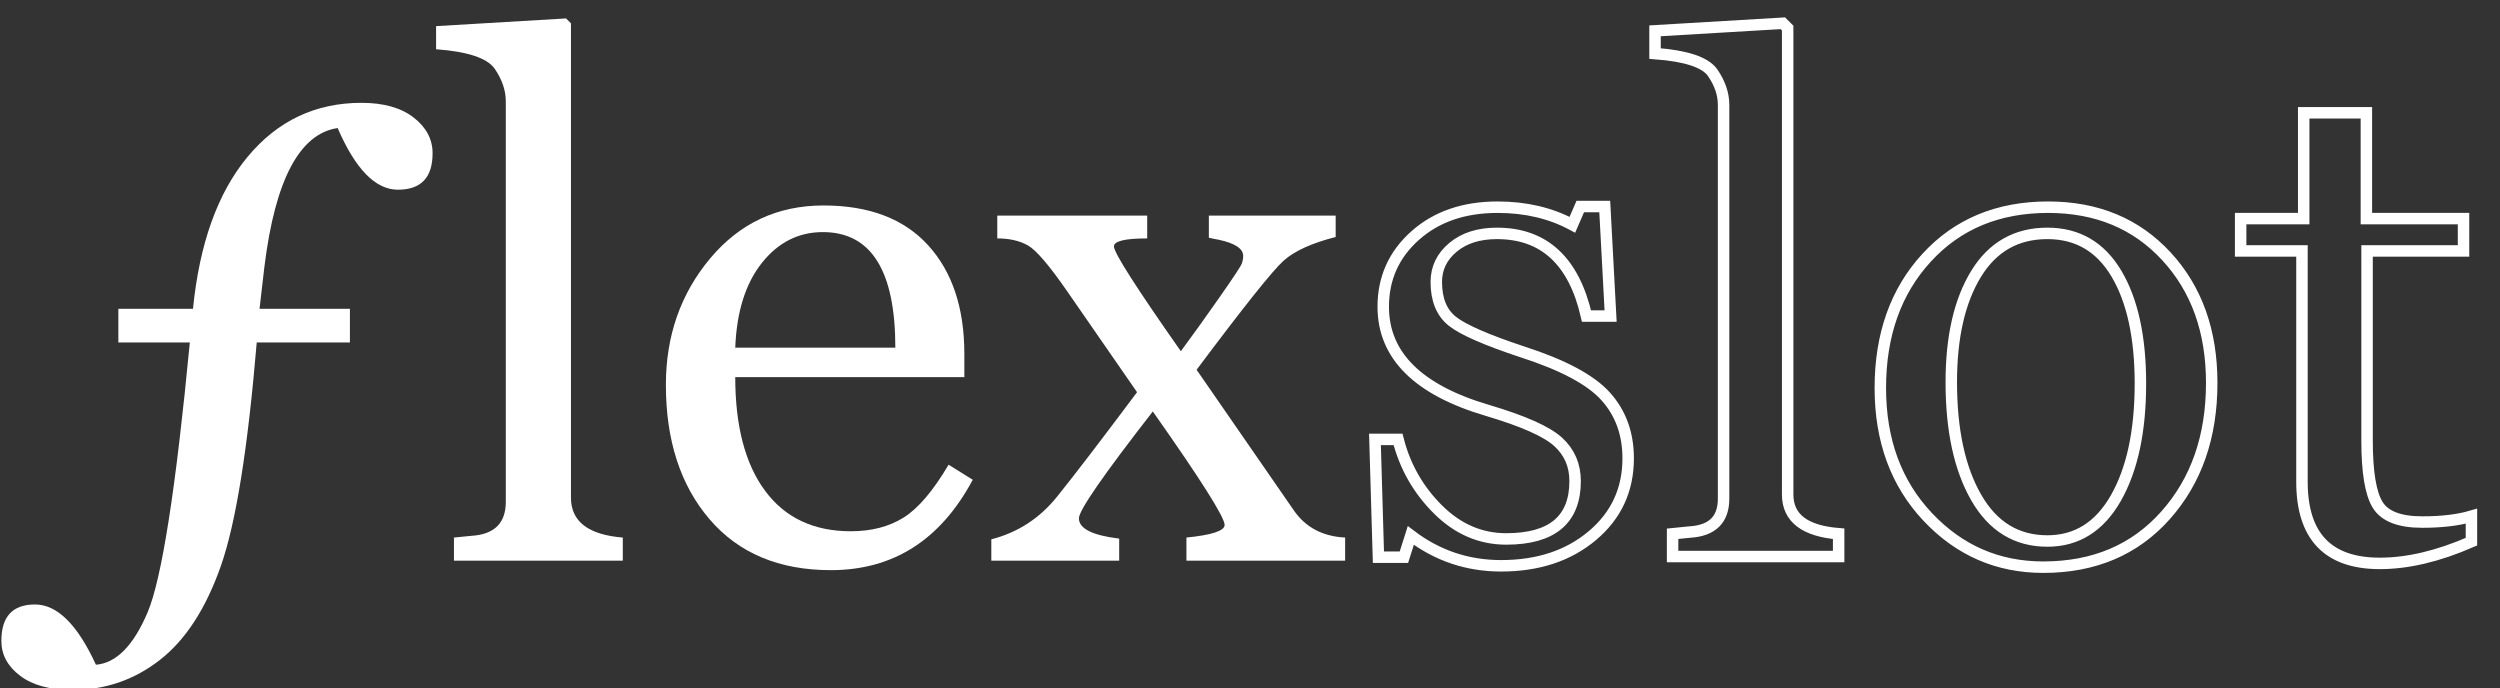
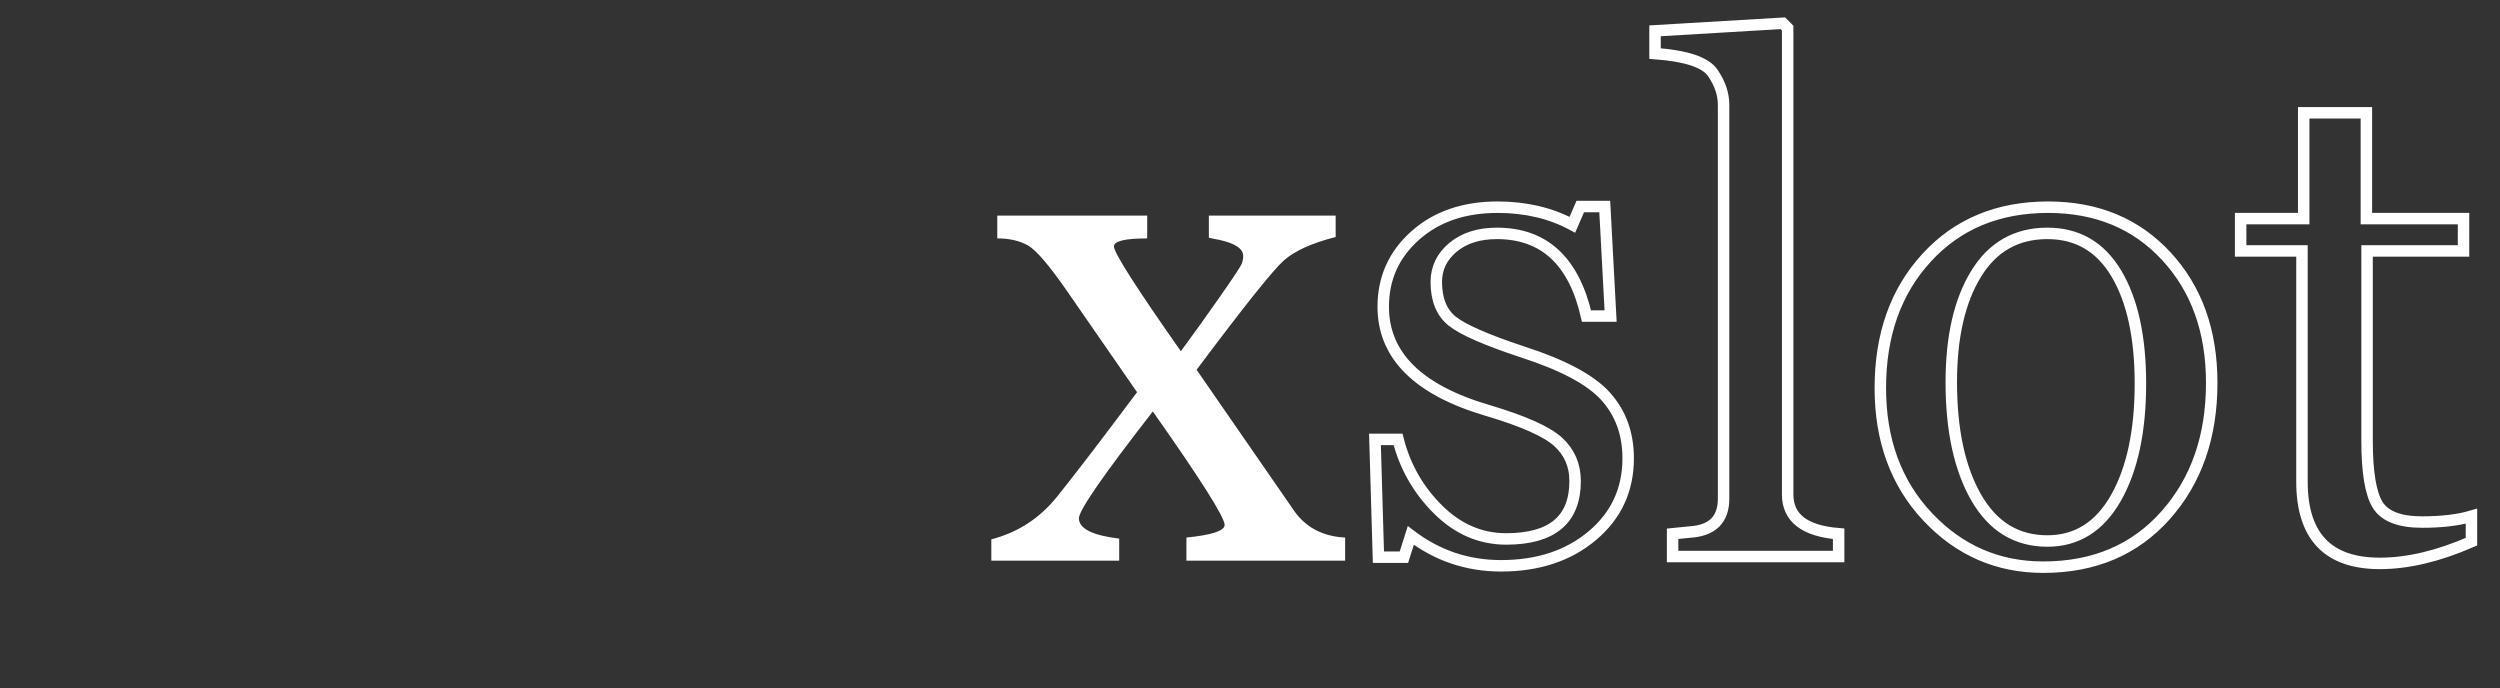
<svg xmlns="http://www.w3.org/2000/svg" width="3403" zoomAndPan="magnify" viewBox="0 0 2552.25 702.75" height="937" preserveAspectRatio="xMidYMid meet" version="1.0">
  <rect x="0" y="0" width="2552.25" height="702.75" fill="#333333" stroke="none" />
  <defs>
    <g />
    <clipPath id="1bd3dd8394">
      <path d="M 1 18 L 1374 18 L 1374 702.5 L 1 702.5 Z M 1 18 " clip-rule="nonzero" />
    </clipPath>
    <clipPath id="00d1466f39">
      <path d="M 1337 0 L 2551.422 0 L 2551.422 646 L 1337 646 Z M 1337 0 " clip-rule="nonzero" />
    </clipPath>
  </defs>
  <g clip-path="url(#1bd3dd8394)">
    <g fill="#ffffff" fill-opacity="1">
      <g transform="translate(64.331, 572.403)">
        <g>
-           <path d="M 280.375 -441.672 C 241.52 -435.953 216.609 -388.863 205.641 -300.406 L 200.625 -257.141 L 292.891 -257.141 L 292.891 -222.797 L 197.766 -222.797 C 188.703 -114.555 176.539 -38.625 161.281 5 C 146.031 48.633 125.289 80.703 99.062 101.203 C 72.832 121.711 43.031 131.969 9.656 131.969 C -13.227 131.969 -31.047 127.141 -43.797 117.484 C -56.555 107.828 -62.938 95.961 -62.938 81.891 C -62.938 57.098 -51.492 44.703 -28.609 44.703 C -5.961 44.703 14.773 65.207 33.609 106.219 C 54.359 104.551 71.941 86.727 86.359 52.75 C 100.785 18.77 115.156 -73.078 129.469 -222.797 L 56.5 -222.797 L 56.5 -257.141 L 132.688 -257.141 C 139.352 -323.891 157.945 -375.625 188.469 -412.344 C 218.988 -449.062 257.734 -467.422 304.703 -467.422 C 327.348 -467.422 345.109 -462.41 357.984 -452.391 C 370.859 -442.379 377.297 -430.223 377.297 -415.922 C 377.297 -391.129 365.492 -378.734 341.891 -378.734 C 319.004 -378.734 298.5 -399.711 280.375 -441.672 Z M 280.375 -441.672 " />
-         </g>
+           </g>
      </g>
      <g transform="translate(444.486, 572.403)">
        <g>
-           <path d="M 18.953 0 L 18.953 -23.609 L 36.828 -25.391 C 60.203 -26.816 71.891 -38.379 71.891 -60.078 L 71.891 -468.844 C 71.891 -480.051 68.133 -491.133 60.625 -502.094 C 53.113 -513.062 33.145 -519.738 0.719 -522.125 L 0.719 -545.719 L 133.391 -553.594 L 138.406 -548.578 L 138.406 -64.375 C 138.406 -40.051 156.047 -26.461 191.328 -23.609 L 191.328 0 Z M 18.953 0 " />
-         </g>
+           </g>
      </g>
      <g transform="translate(654.054, 572.403)">
        <g>
-           <path d="M 339.031 -82.609 C 306.125 -21.098 257.844 9.656 194.188 9.656 C 141.258 9.656 99.953 -7.688 70.266 -42.375 C 40.586 -77.062 25.75 -122.781 25.75 -179.531 C 25.75 -229.594 40.828 -272.625 70.984 -308.625 C 101.148 -344.633 139.719 -362.641 186.688 -362.641 C 233.176 -362.641 268.758 -349.109 293.438 -322.047 C 318.113 -294.984 330.453 -257.969 330.453 -211 L 330.453 -187.391 L 96.562 -187.391 C 96.562 -137.328 106.754 -98.586 127.141 -71.172 C 147.523 -43.754 176.672 -30.047 214.578 -30.047 C 235.555 -30.047 253.492 -34.691 268.391 -43.984 C 283.297 -53.285 298.617 -71.285 314.359 -97.984 Z M 260 -217.438 C 260 -296.113 235.32 -335.453 185.969 -335.453 C 161.164 -335.453 140.422 -324.961 123.734 -303.984 C 107.047 -283.004 97.988 -254.156 96.562 -217.438 Z M 260 -217.438 " />
-         </g>
+           </g>
      </g>
      <g transform="translate(1007.745, 572.403)">
        <g>
          <path d="M 203.484 0 L 203.484 -23.609 C 229.473 -26.223 242.469 -30.516 242.469 -36.484 C 242.469 -44.348 218.031 -82.969 169.156 -152.344 C 118.852 -87.738 93.703 -51.379 93.703 -43.266 C 93.703 -32.773 107.41 -25.863 134.828 -22.531 L 134.828 0 L 4.297 0 L 4.297 -21.812 C 31.234 -28.727 53.582 -43.211 71.344 -65.266 C 89.102 -87.316 116.344 -122.898 153.062 -172.016 L 82.25 -274.297 C 63.656 -301.242 50.125 -317.098 41.656 -321.859 C 33.195 -326.629 22.77 -329.016 10.375 -329.016 L 10.375 -352.266 L 163.438 -352.266 L 163.438 -329.016 C 140.789 -329.016 129.469 -326.273 129.469 -320.797 C 129.469 -314.359 152.234 -278.711 197.766 -213.859 C 209.453 -229.598 222.504 -247.773 236.922 -268.391 C 251.348 -289.016 259.035 -300.641 259.984 -303.266 C 260.941 -305.891 261.422 -308.516 261.422 -311.141 C 261.422 -318.523 253.195 -324.008 236.75 -327.594 C 232.695 -328.301 229.238 -329.016 226.375 -329.734 L 226.375 -352.266 L 355.844 -352.266 L 355.844 -330.453 C 331.52 -324.254 313.816 -316.207 302.734 -306.312 C 291.648 -296.414 262.023 -259.281 213.859 -194.906 L 313.281 -51.141 C 325.195 -33.973 342.602 -24.797 365.5 -23.609 L 365.5 0 Z M 203.484 0 " />
        </g>
      </g>
    </g>
  </g>
  <g clip-path="url(#00d1466f39)">
    <path stroke-linecap="butt" transform="matrix(18.006, 0, 0, 18.006, 1377.684, -188.117)" fill="none" stroke-linejoin="miter" d="M 3.477 40.809 L 3.086 42.039 L 1.641 42.039 L 1.445 35.359 L 2.754 35.359 C 3.144 36.896 3.9 38.221 5.019 39.334 C 6.139 40.447 7.428 41.004 8.887 41.004 C 11.491 41.004 12.793 39.91 12.793 37.723 C 12.793 36.824 12.471 36.082 11.826 35.496 C 11.182 34.91 9.85 34.318 7.832 33.719 C 3.887 32.56 1.914 30.6 1.914 27.84 C 1.914 26.225 2.516 24.881 3.721 23.807 C 4.925 22.732 6.484 22.195 8.399 22.195 C 9.987 22.195 11.4 22.527 12.637 23.191 L 13.086 22.156 L 14.473 22.156 L 14.805 28.367 L 13.438 28.367 C 12.721 25.242 11.029 23.68 8.359 23.68 C 7.331 23.68 6.501 23.943 5.869 24.471 C 5.238 24.998 4.922 25.652 4.922 26.434 C 4.922 27.436 5.225 28.178 5.83 28.66 C 6.435 29.142 7.76 29.721 9.805 30.399 C 12.109 31.141 13.685 31.984 14.531 32.928 C 15.378 33.872 15.801 35.04 15.801 36.434 C 15.801 38.217 15.124 39.679 13.769 40.818 C 12.415 41.958 10.69 42.527 8.594 42.527 C 6.693 42.527 4.987 41.954 3.477 40.809 Z M 18.32 42 L 18.32 40.711 L 19.297 40.613 C 20.573 40.535 21.211 39.904 21.211 38.719 L 21.211 16.394 C 21.211 15.782 21.006 15.177 20.596 14.578 C 20.185 13.979 19.095 13.615 17.324 13.484 L 17.324 12.195 L 24.57 11.766 L 24.844 12.039 L 24.844 38.484 C 24.844 39.813 25.807 40.555 27.734 40.711 L 27.734 42 Z M 39.336 42.605 C 36.758 42.605 34.574 41.655 32.783 39.754 C 30.993 37.853 30.098 35.418 30.098 32.449 C 30.098 29.428 30.973 26.964 32.725 25.057 C 34.476 23.149 36.771 22.195 39.609 22.195 C 42.37 22.195 44.606 23.123 46.318 24.979 C 48.031 26.834 48.887 29.227 48.887 32.156 C 48.887 35.203 48.014 37.706 46.269 39.666 C 44.525 41.626 42.214 42.605 39.336 42.605 Z M 39.57 23.68 C 37.813 23.68 36.465 24.445 35.527 25.975 C 34.59 27.505 34.121 29.552 34.121 32.117 C 34.121 34.839 34.593 37.019 35.537 38.66 C 36.481 40.301 37.826 41.121 39.57 41.121 C 41.237 41.121 42.532 40.307 43.457 38.68 C 44.381 37.052 44.844 34.891 44.844 32.195 C 44.844 29.565 44.391 27.488 43.486 25.965 C 42.581 24.441 41.276 23.68 39.57 23.68 Z M 63.613 41.16 C 61.738 41.98 60.006 42.391 58.418 42.391 C 55.475 42.391 54.004 40.848 54.004 37.762 L 54.004 24.676 L 50.527 24.676 L 50.527 22.84 L 54.102 22.84 L 54.102 16.844 L 57.656 16.844 L 57.656 22.84 L 63.164 22.84 L 63.164 24.676 L 57.695 24.676 L 57.695 35.438 C 57.695 37.221 57.897 38.436 58.301 39.08 C 58.704 39.725 59.544 40.047 60.82 40.047 C 61.927 40.047 62.858 39.936 63.613 39.715 Z M 63.613 41.16 " stroke="#ffffff" stroke-width="0.65" stroke-opacity="1" stroke-miterlimit="4" />
  </g>
</svg>